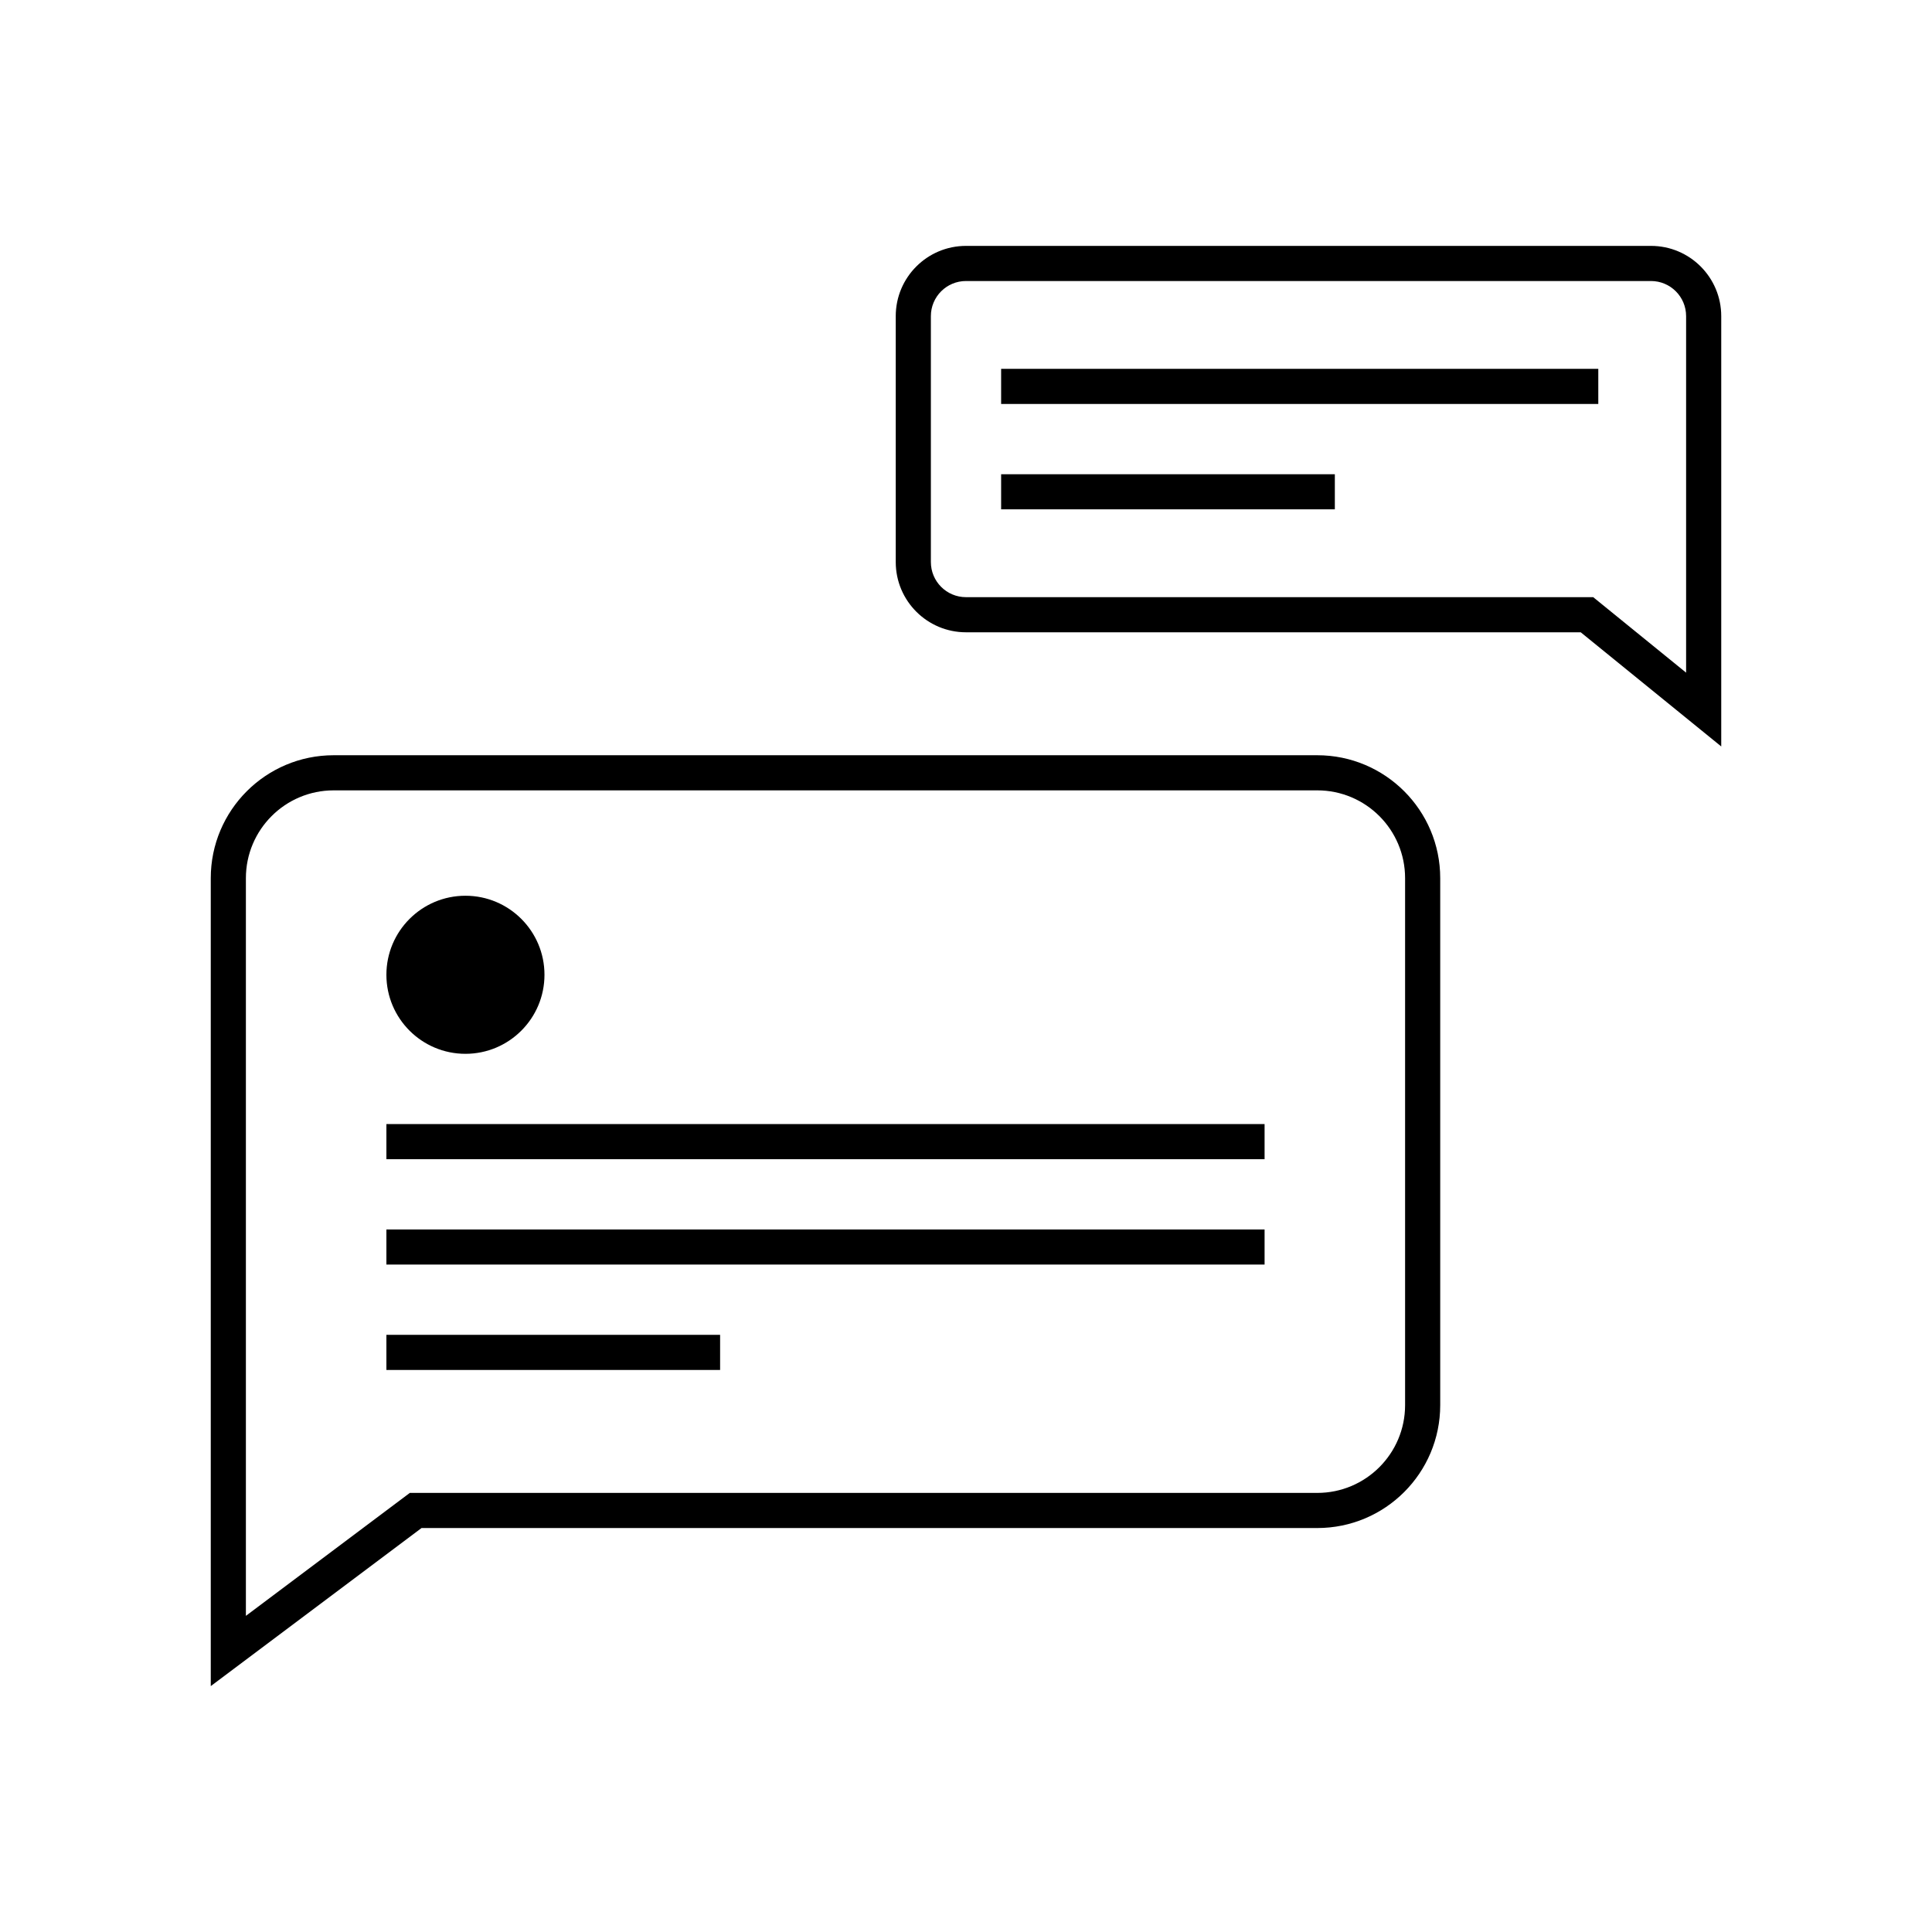
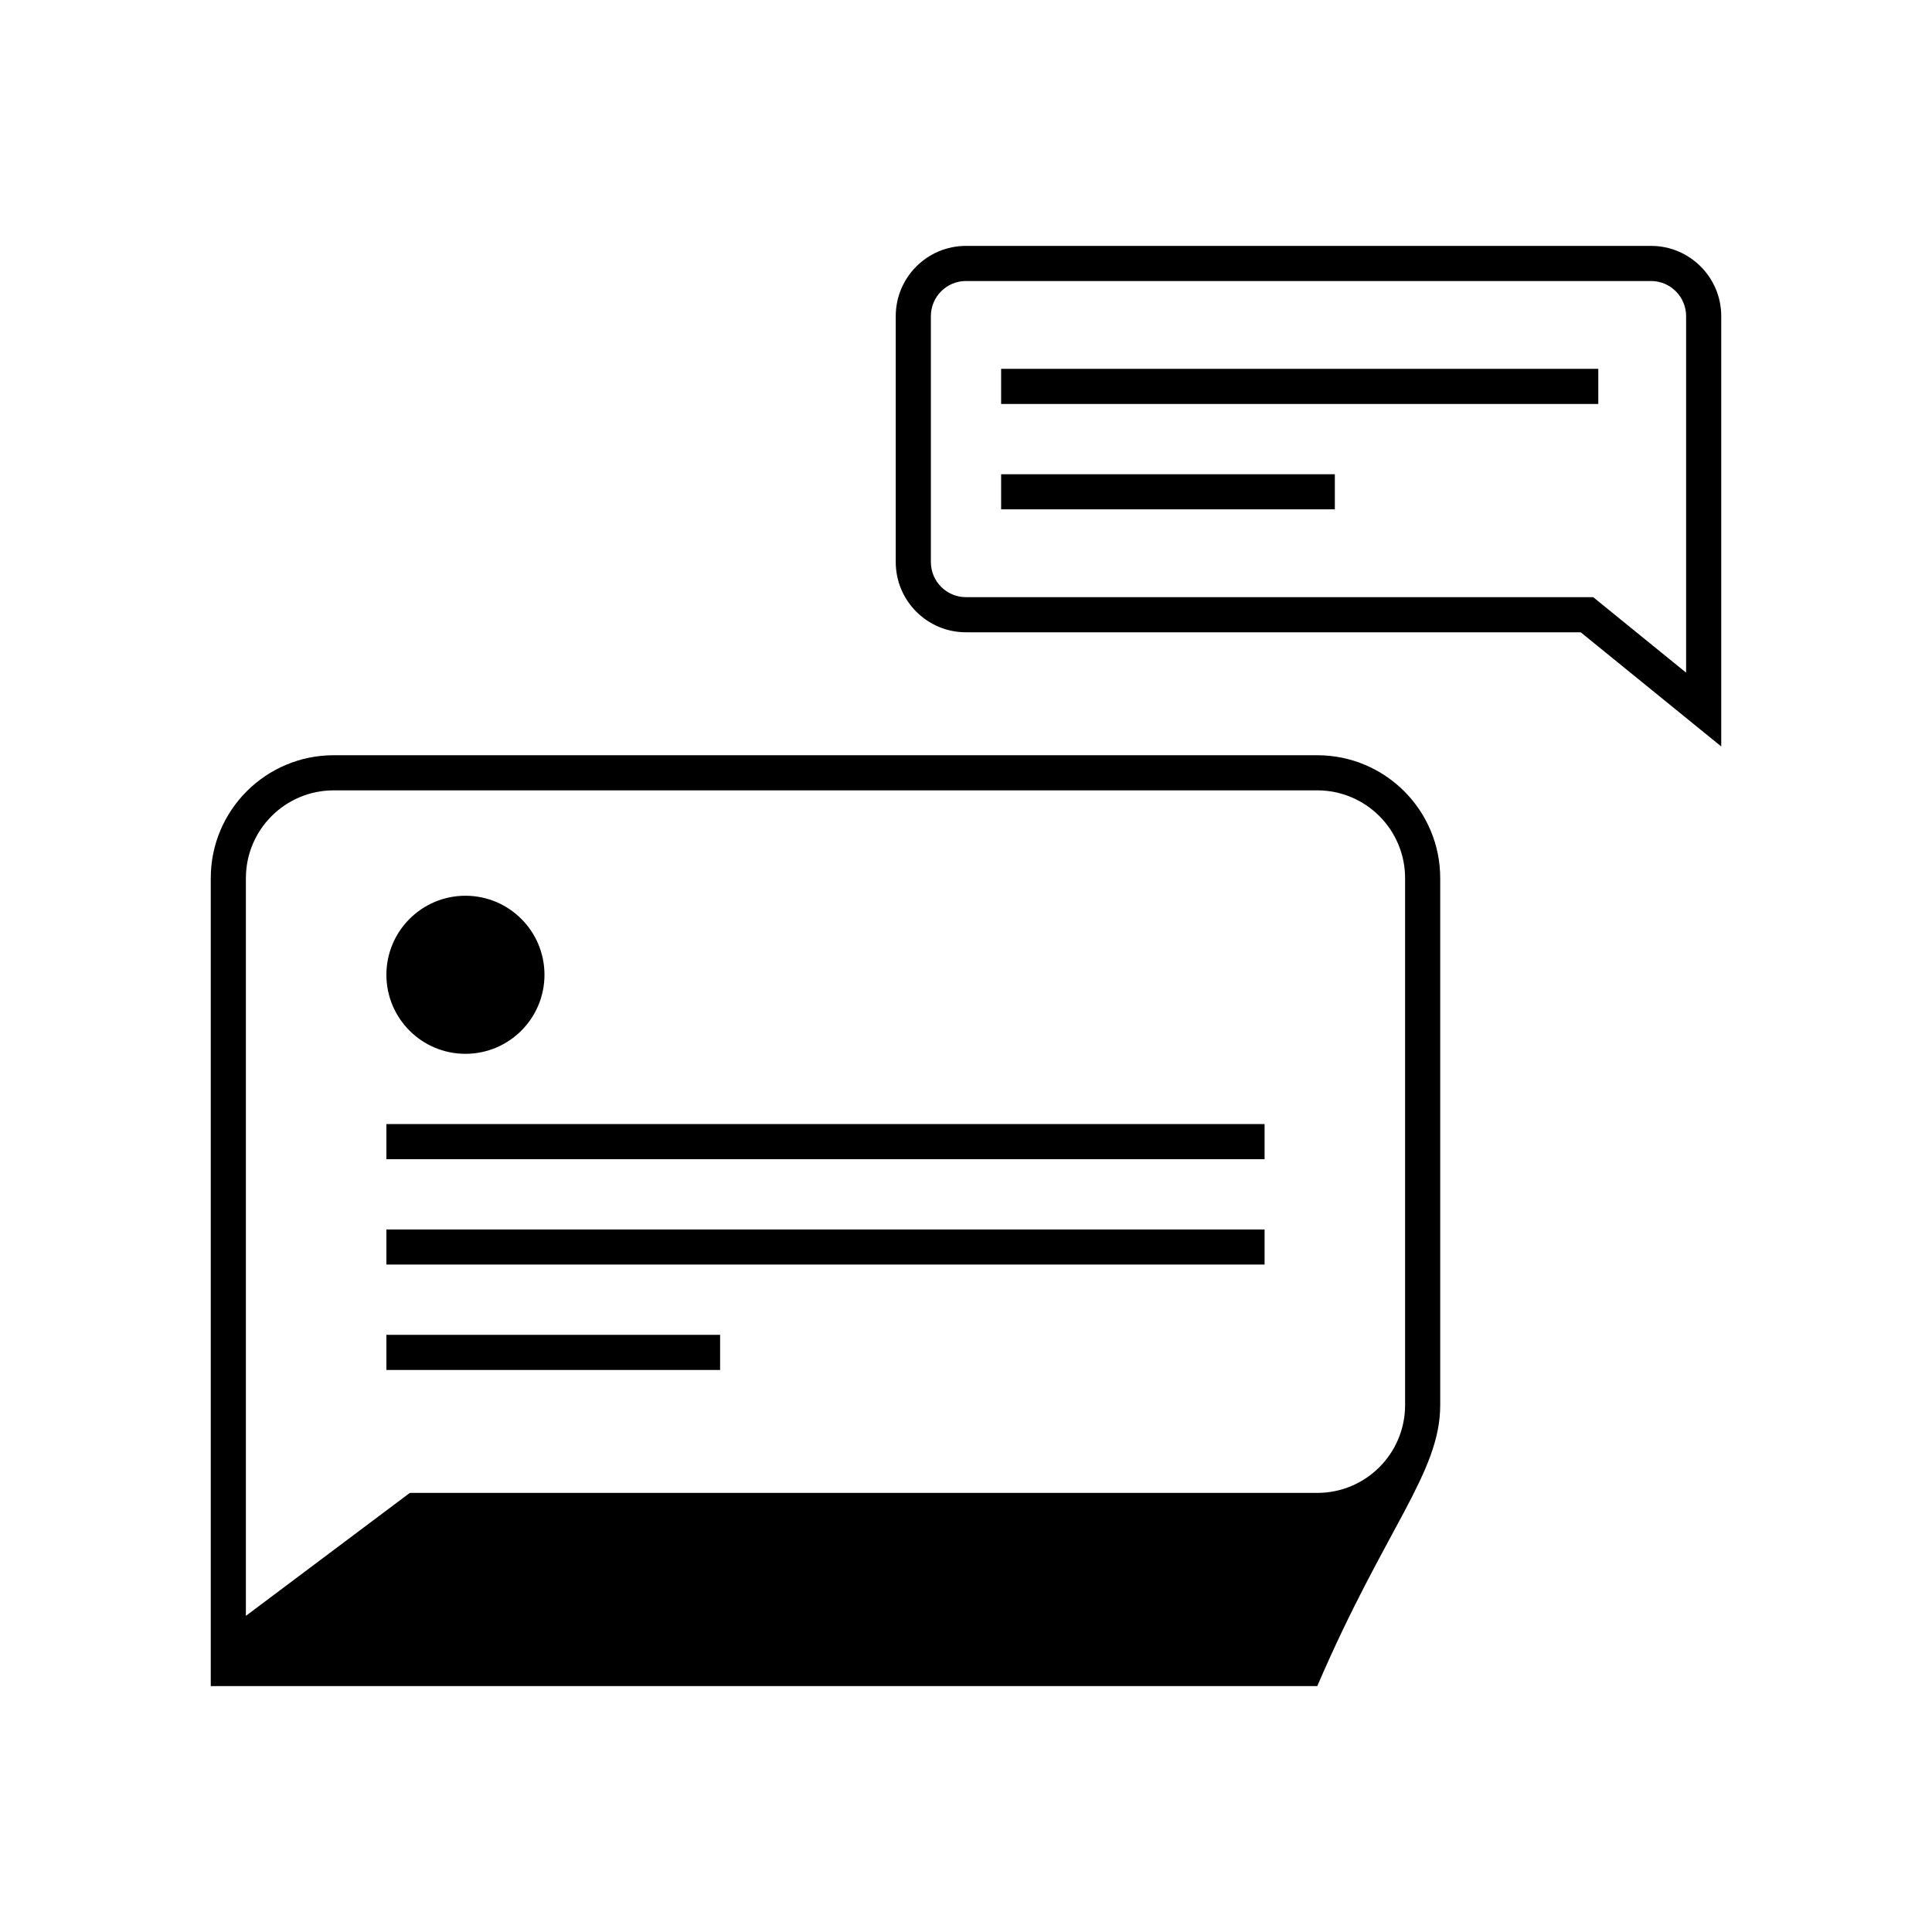
<svg xmlns="http://www.w3.org/2000/svg" width="110" height="110" viewBox="0 0 110 110" fill="none">
-   <path fill-rule="evenodd" clip-rule="evenodd" d="M55 34H90.71L96 38.298V18C96 16.895 95.105 16 94 16H55C53.895 16 53 16.895 53 18V32C53 33.105 53.895 34 55 34ZM98 18V42.5L90 36H55C52.791 36 51 34.209 51 32V18C51 15.791 52.791 14 55 14H94C96.209 14 98 15.791 98 18ZM75 85H23.333L14 92V50C14 47.239 16.239 45 19 45H75C77.761 45 80 47.239 80 50V80C80 82.761 77.761 85 75 85ZM12 50V96L24 87H75C78.866 87 82 83.866 82 80V50C82 46.134 78.866 43 75 43H19C15.134 43 12 46.134 12 50ZM57 21H91V23H57V21ZM76 27H57V29H76V27ZM22 64H72V66H22V64ZM72 70H22V72H72V70ZM22 76H41V78H22V76ZM26.5 60C28.985 60 31 57.985 31 55.5C31 53.015 28.985 51 26.5 51C24.015 51 22 53.015 22 55.5C22 57.985 24.015 60 26.5 60Z" fill="currentColor" />
+   <path fill-rule="evenodd" clip-rule="evenodd" d="M55 34H90.71L96 38.298V18C96 16.895 95.105 16 94 16H55C53.895 16 53 16.895 53 18V32C53 33.105 53.895 34 55 34ZM98 18V42.5L90 36H55C52.791 36 51 34.209 51 32V18C51 15.791 52.791 14 55 14H94C96.209 14 98 15.791 98 18ZM75 85H23.333L14 92V50C14 47.239 16.239 45 19 45H75C77.761 45 80 47.239 80 50V80C80 82.761 77.761 85 75 85ZM12 50V96H75C78.866 87 82 83.866 82 80V50C82 46.134 78.866 43 75 43H19C15.134 43 12 46.134 12 50ZM57 21H91V23H57V21ZM76 27H57V29H76V27ZM22 64H72V66H22V64ZM72 70H22V72H72V70ZM22 76H41V78H22V76ZM26.5 60C28.985 60 31 57.985 31 55.5C31 53.015 28.985 51 26.5 51C24.015 51 22 53.015 22 55.5C22 57.985 24.015 60 26.5 60Z" fill="currentColor" />
</svg>